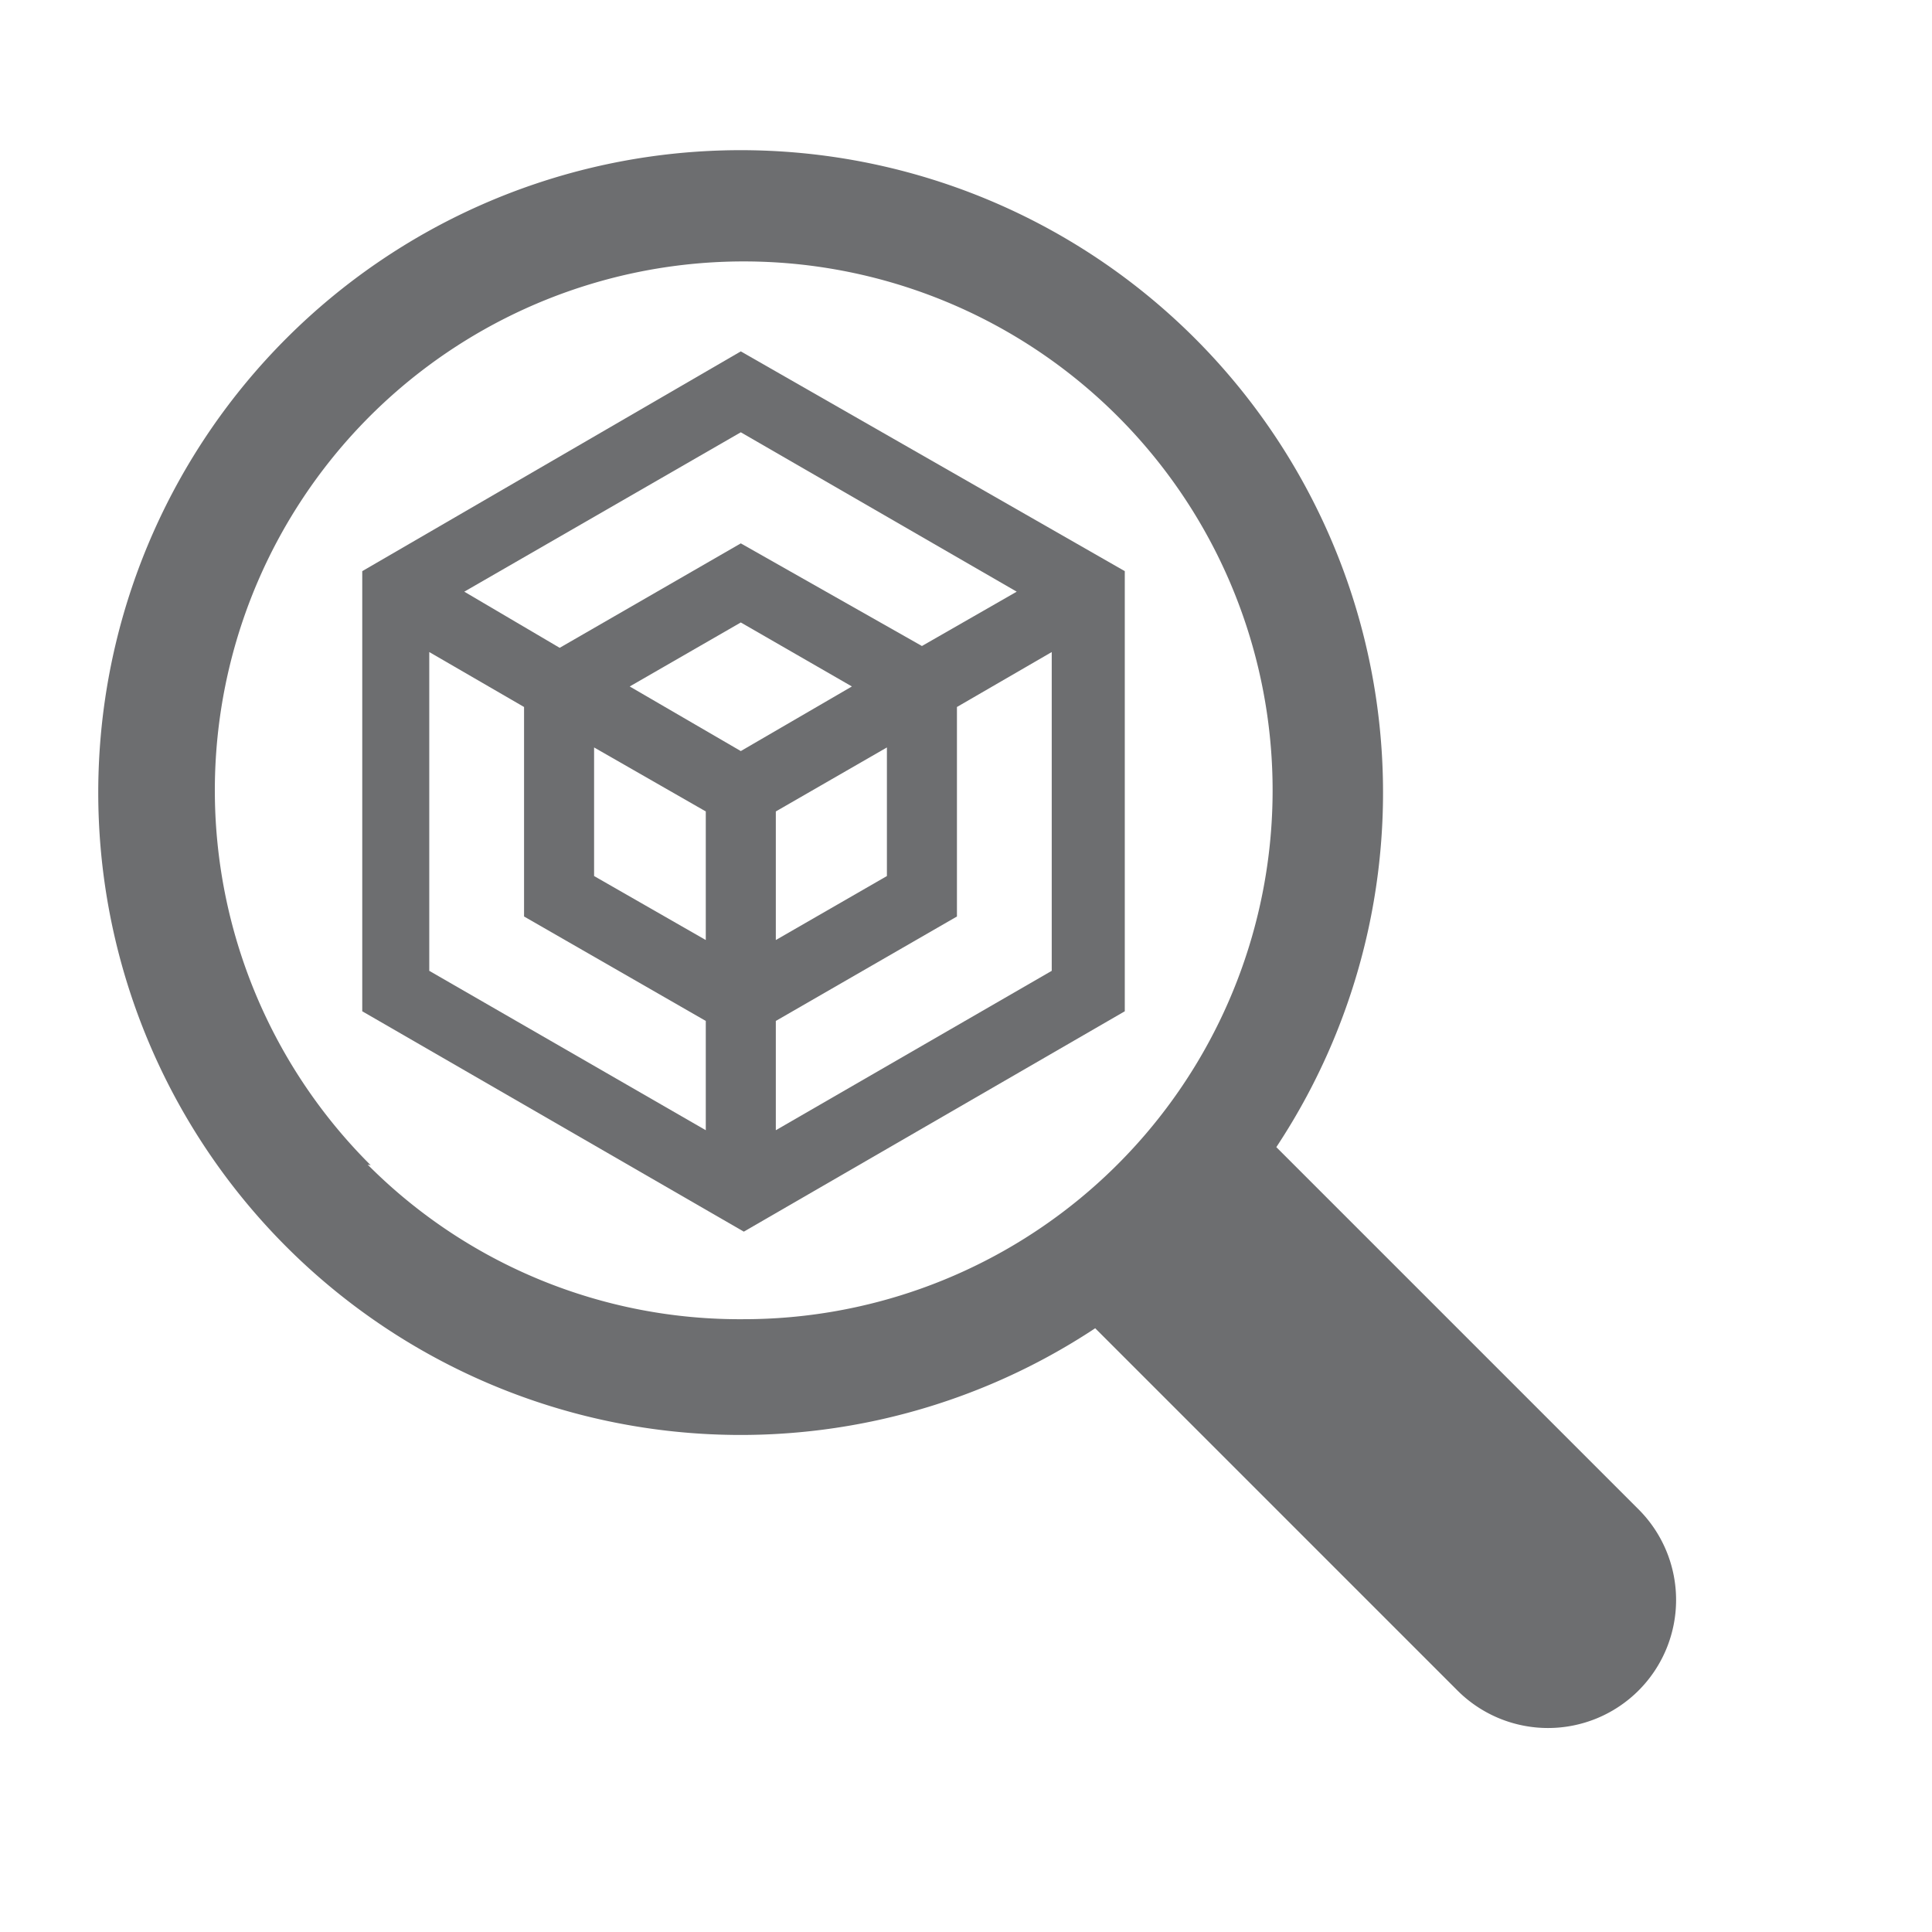
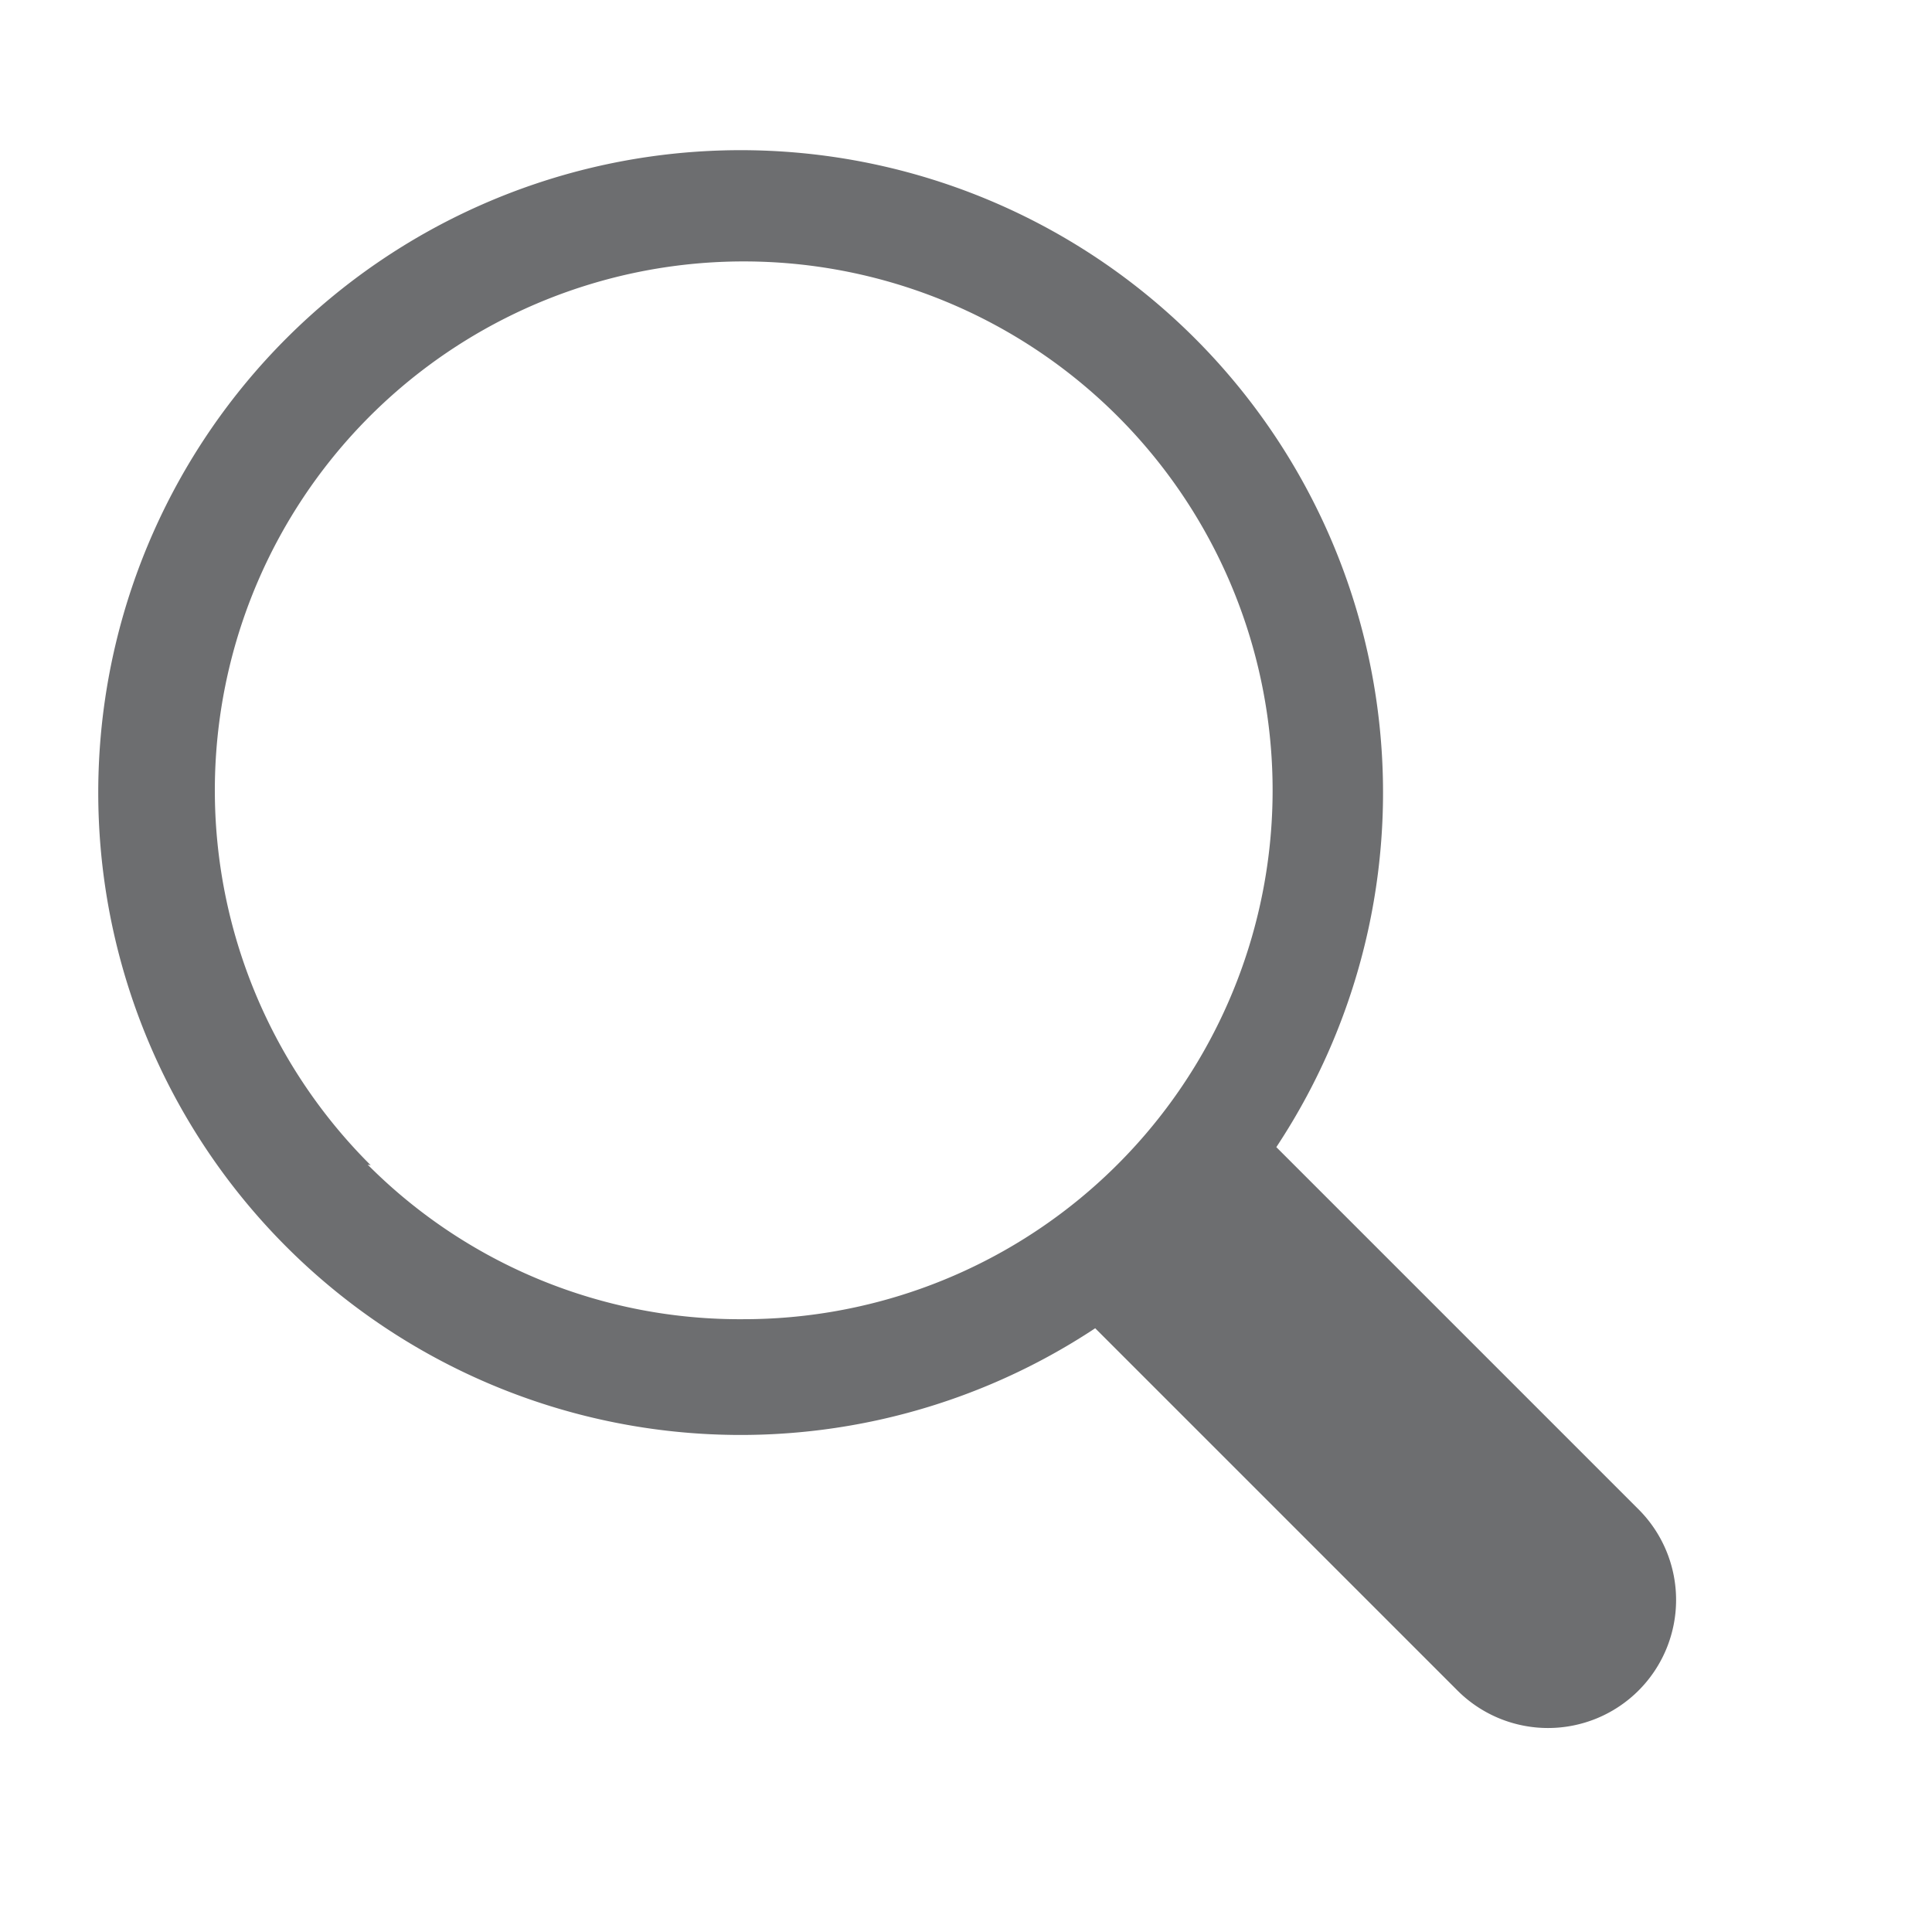
<svg xmlns="http://www.w3.org/2000/svg" id="Layer_1" data-name="Layer 1" viewBox="0 0 32 32">
  <defs>
    <style>.cls-1{fill:#6d6e70;}</style>
  </defs>
  <title>39</title>
-   <path class="cls-1" d="M12.27,5.82,6,9.46v7.29l6.32,3.65,6.31-3.65V9.46Zm1.84,5.55-1.84,1.07-1.84-1.07,1.84-1.06Zm-2.42,2.07v2.13L9.84,14.51V12.38Zm0,3.47v1.81L7.11,16.08V10.8l1.57.91v3.47Zm3.58-6.21L12.27,9l-3,1.73L7.69,9.8l4.58-2.64L16.84,9.8Zm-2.42,4.87V13.44l1.84-1.06v2.13Zm4.57-4.77v5.28l-4.57,2.64V16.91l3-1.73V11.71Z" />
  <path class="cls-1" d="M27.14,25l-6-6a10.64,10.64,0,1,0-3,3l6,6a2.11,2.11,0,0,0,3-3Zm-21-5.7a8.76,8.76,0,1,1,6.18,2.55A8.69,8.69,0,0,1,6.09,19.29Z" />
</svg>